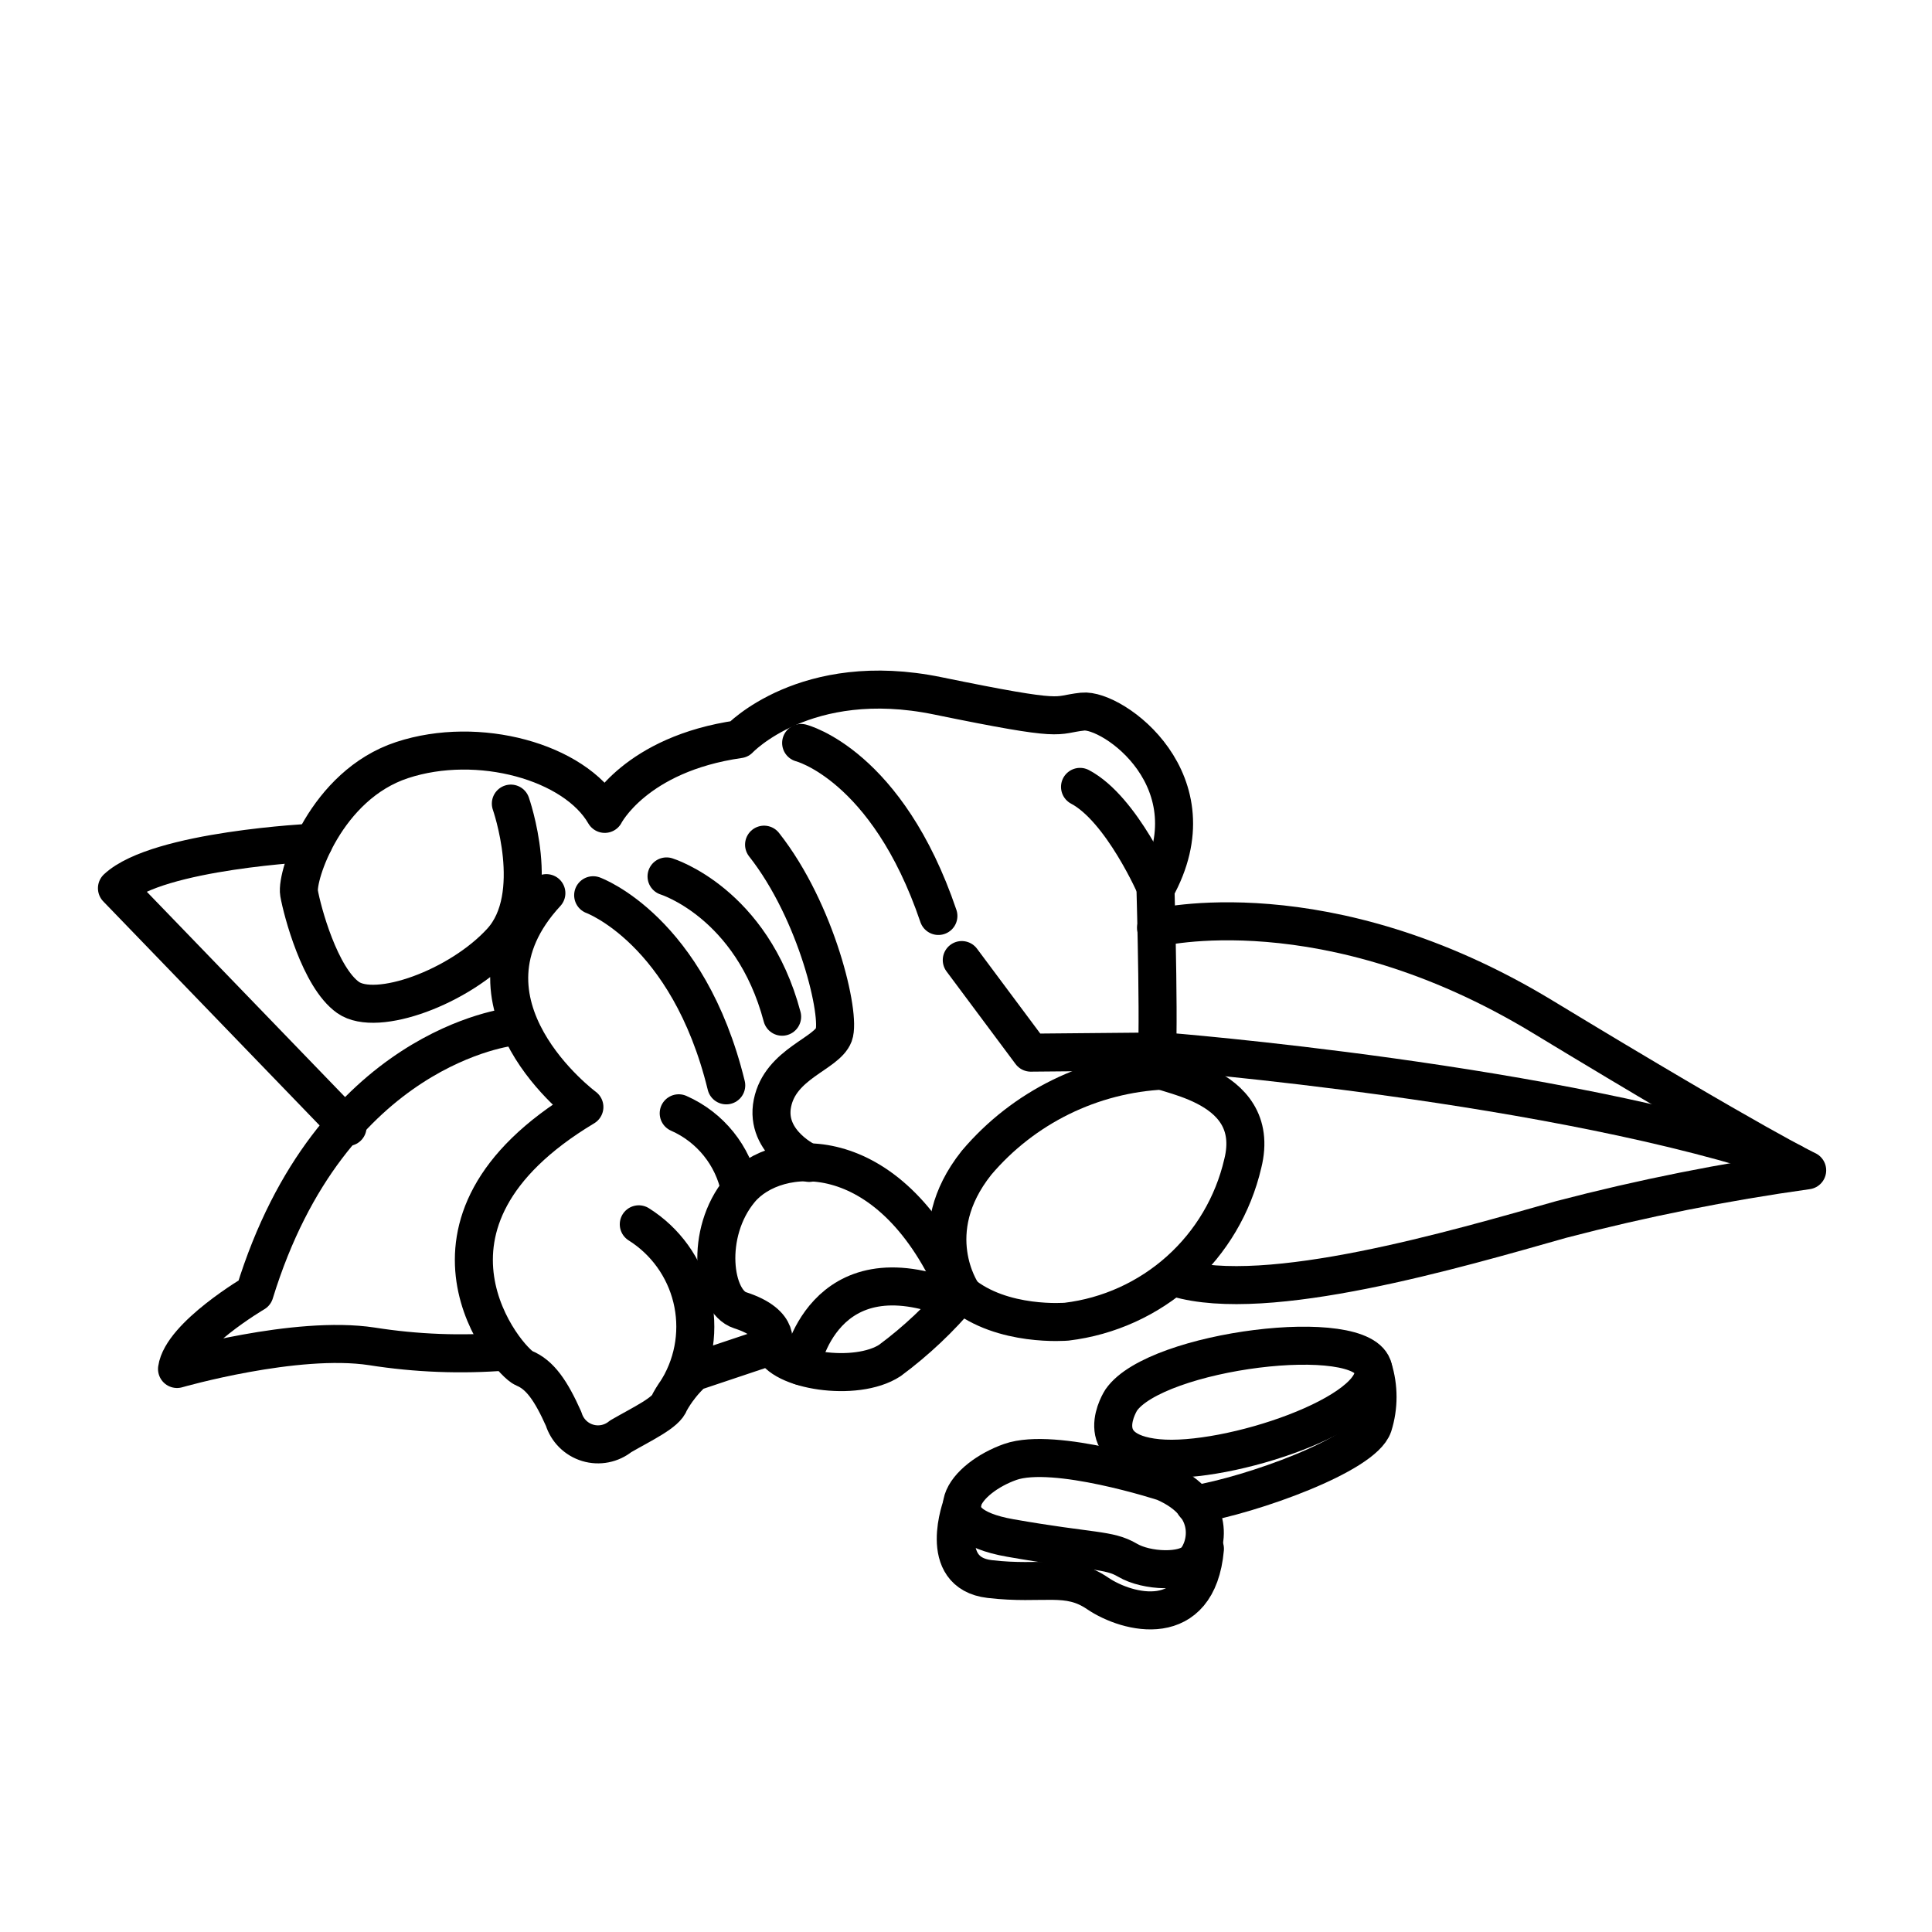
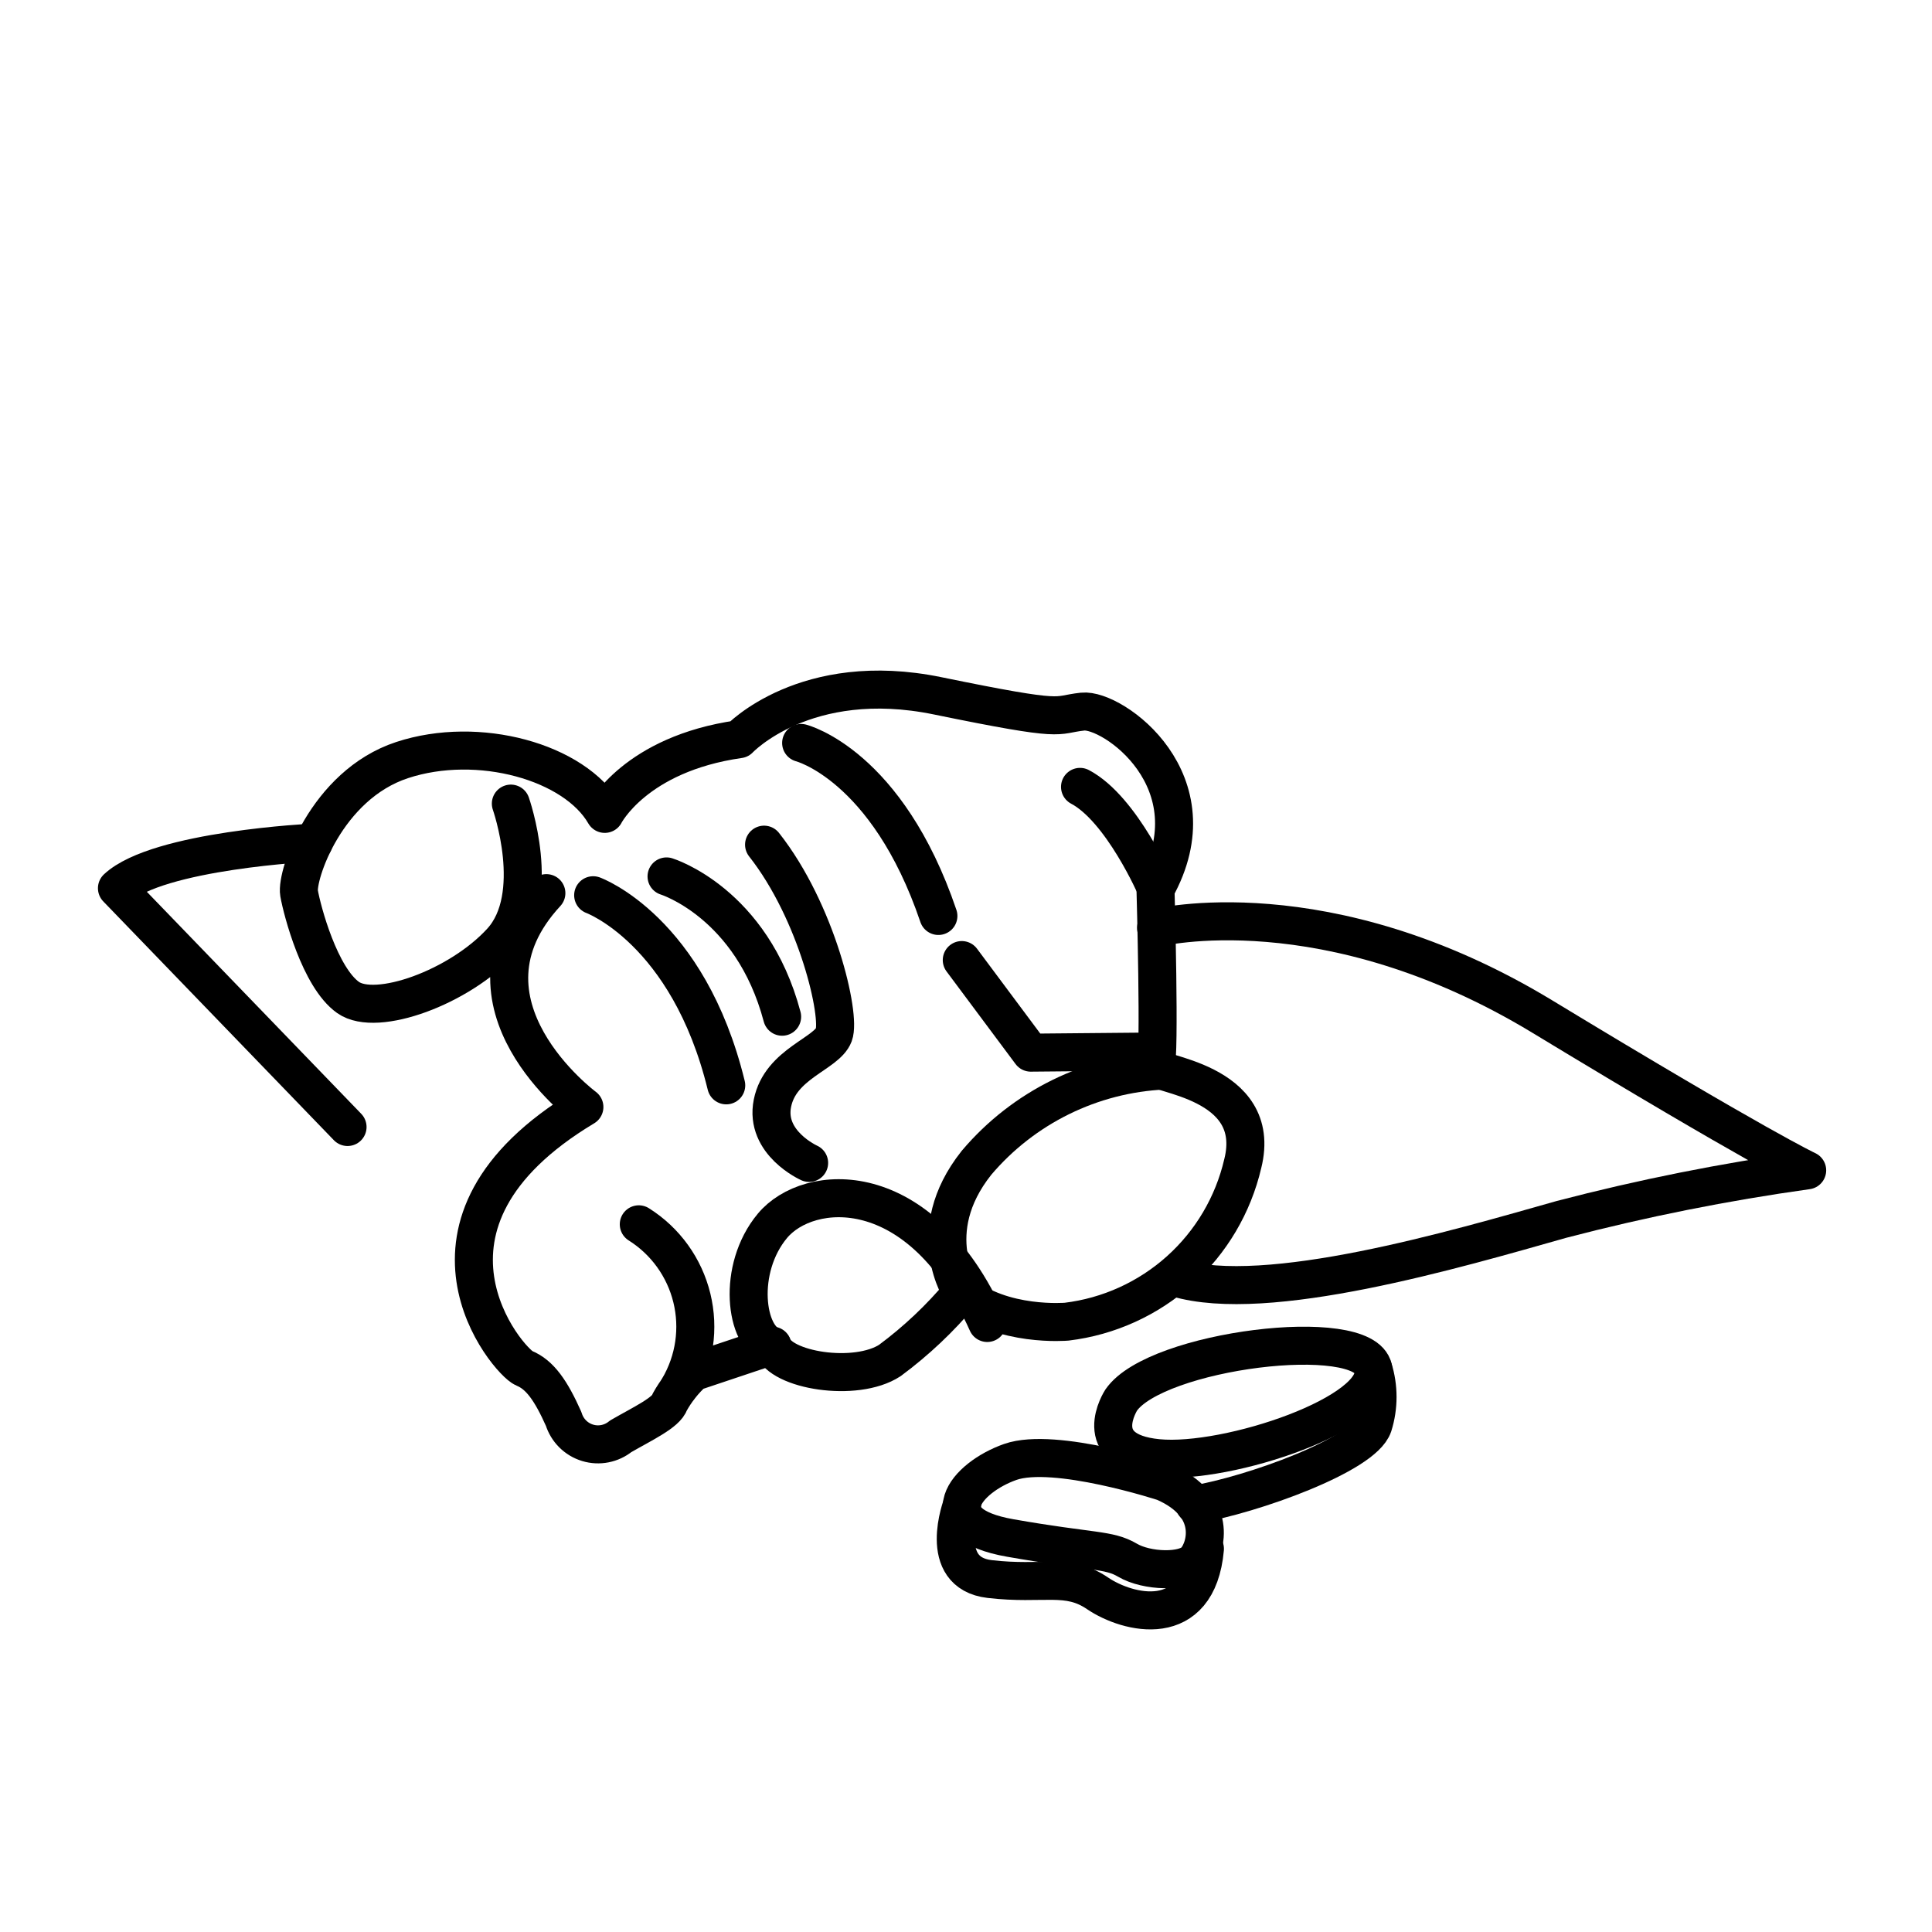
<svg xmlns="http://www.w3.org/2000/svg" width="800px" height="800px" version="1.1" viewBox="144 144 512 512">
  <g fill="none" stroke="#000000" stroke-linecap="round" stroke-linejoin="round" stroke-width="2">
    <path transform="matrix(5.038 0 0 5.038 148.09 148.09)" d="m60.42 77.15s-5.76-1.88-8.09-1.06c-2.33 0.82-4.33 3.24 0 4s5.17 0.58 6.17 1.17 3 0.67 3.58 0c0.58-0.67 1.18-2.869-1.66-4.11z" />
    <path transform="matrix(5.038 0 0 5.038 148.09 148.09)" d="m49.8 78.33s-1.38 3.59 1.45 3.92c2.83 0.33 4.08-0.33 5.67 0.75 1.59 1.08 5.26 2 5.65-2.34" />
    <path transform="matrix(5.038 0 0 5.038 148.09 148.09)" d="m58.17 72.83s-1.77 2.7 1.92 3.06c3.69 0.36 11.83-2.39 11.33-4.72-0.5-2.33-11.42-0.97-13.25 1.66z" />
    <path transform="matrix(5.038 0 0 5.038 148.09 148.09)" d="m71.42 71.17c0.307 0.976 0.307 2.024 0 3-0.51 1.54-6.35 3.65-9.4 4.16" />
    <path transform="matrix(5.038 0 0 5.038 148.09 148.09)" d="m60 48s8.92-2.25 20.33 4.67 13.92 8.08 13.92 8.08c-4.353 0.608-8.667 1.469-12.92 2.58-5.58 1.58-15.5 4.5-20.25 3.08" />
-     <path transform="matrix(5.038 0 0 5.038 148.09 148.09)" d="m60.42 54.5s20.81 1.64 33.07 5.86" />
    <path transform="matrix(5.038 0 0 5.038 148.09 148.09)" d="m26.06 41.46s1.7 4.84-0.5 7.25c-2.2 2.41-6.57 4-8.06 2.95-1.49-1.05-2.42-4.57-2.58-5.49-0.16-0.92 1.41-5.68 5.42-7 4.01-1.32 9.081 0.09 10.66 2.83 0 0 1.6-3.15 7.07-3.93 0 0 3.48-3.71 10.44-2.28 6.96 1.43 6.05 1 7.63 0.83 1.58-0.17 7 3.66 3.83 9.33 0 0 0.25 8.92 0 9.34-0.25 0.42 5.7 0.68 4.59 5.11l-7.76e-4 7.75e-4c-0.505 2.168-1.664 4.128-3.32 5.614-1.657 1.486-3.73 2.428-5.94 2.696 0 0-3.39 0.3-5.55-1.5-1.106 1.324-2.364 2.513-3.75 3.54-1.79 1.17-5.78 0.53-6.18-0.78l-4.15 1.39h-7.75e-4c-0.5 0.454-0.923 0.989-1.25 1.58-0.17 0.55-1.42 1.13-2.58 1.8l7.75e-4 -7.75e-4c-0.488 0.397-1.141 0.526-1.742 0.343-0.602-0.183-1.073-0.653-1.258-1.254-0.67-1.5-1.25-2.33-2.08-2.67-0.83-0.34-7.08-7.59 3.17-13.74 0 0-7.36-5.45-2-11.25" />
-     <path transform="matrix(5.038 0 0 5.038 148.09 148.09)" d="m26.1 53.2s-9.52 1-13.52 14c0 0-3.83 2.25-4.08 4 0 0 6.25-1.8 10.25-1.19h-7.75e-4c2.335 0.368 4.704 0.459 7.06 0.27" />
    <path transform="matrix(5.038 0 0 5.038 148.09 148.09)" d="m15.69 43.51s-8.19 0.39-10.35 2.4l12.13 12.561" />
    <path transform="matrix(5.038 0 0 5.038 148.09 148.09)" d="m49.78 67.17s-2.14-3.15 0.77-6.81v-7.76e-4c2.473-2.924 6.054-4.685 9.88-4.86" />
-     <path transform="matrix(5.038 0 0 5.038 148.09 148.09)" d="m39.82 70s0.56-1.16-1.7-1.89c-1.43-0.46-1.89-4.06 0-6.33 1.89-2.27 7.78-2.75 11.3 5.11" />
-     <path transform="matrix(5.038 0 0 5.038 148.09 148.09)" d="m41.33 71.05s1.09-6.29 8.09-3.46" />
+     <path transform="matrix(5.038 0 0 5.038 148.09 148.09)" d="m39.82 70c-1.43-0.46-1.89-4.06 0-6.33 1.89-2.27 7.78-2.75 11.3 5.11" />
    <path transform="matrix(5.038 0 0 5.038 148.09 148.09)" d="m60 45.91s-1.8-4.17-4-5.33" />
    <path transform="matrix(5.038 0 0 5.038 148.09 148.09)" d="m41.33 38.27s4.52 1.14 7.22 9.1" />
    <path transform="matrix(5.038 0 0 5.038 148.09 148.09)" d="m34.25 45.29s4.49 1.38 6.08 7.38" />
    <path transform="matrix(5.038 0 0 5.038 148.09 148.09)" d="m30.39 46.28s5 1.82 7 10" />
    <path transform="matrix(5.038 0 0 5.038 148.09 148.09)" d="m34.89 72.19c0.836-1.425 1.084-3.12 0.692-4.725-0.392-1.606-1.393-2.995-2.792-3.875" />
-     <path transform="matrix(5.038 0 0 5.038 148.09 148.09)" d="m38.11 61.75c-0.359-1.777-1.56-3.269-3.22-4" />
    <path transform="matrix(5.038 0 0 5.038 148.09 148.09)" d="m41.75 60.36s-2.35-1.05-1.93-3.14c0.42-2.09 2.85-2.59 3.23-3.6 0.38-1.01-0.88-6.46-3.67-10" />
    <path transform="matrix(5.038 0 0 5.038 148.09 148.09)" d="m60 54.5-6.59 0.06-3.63-4.87" />
  </g>
</svg>